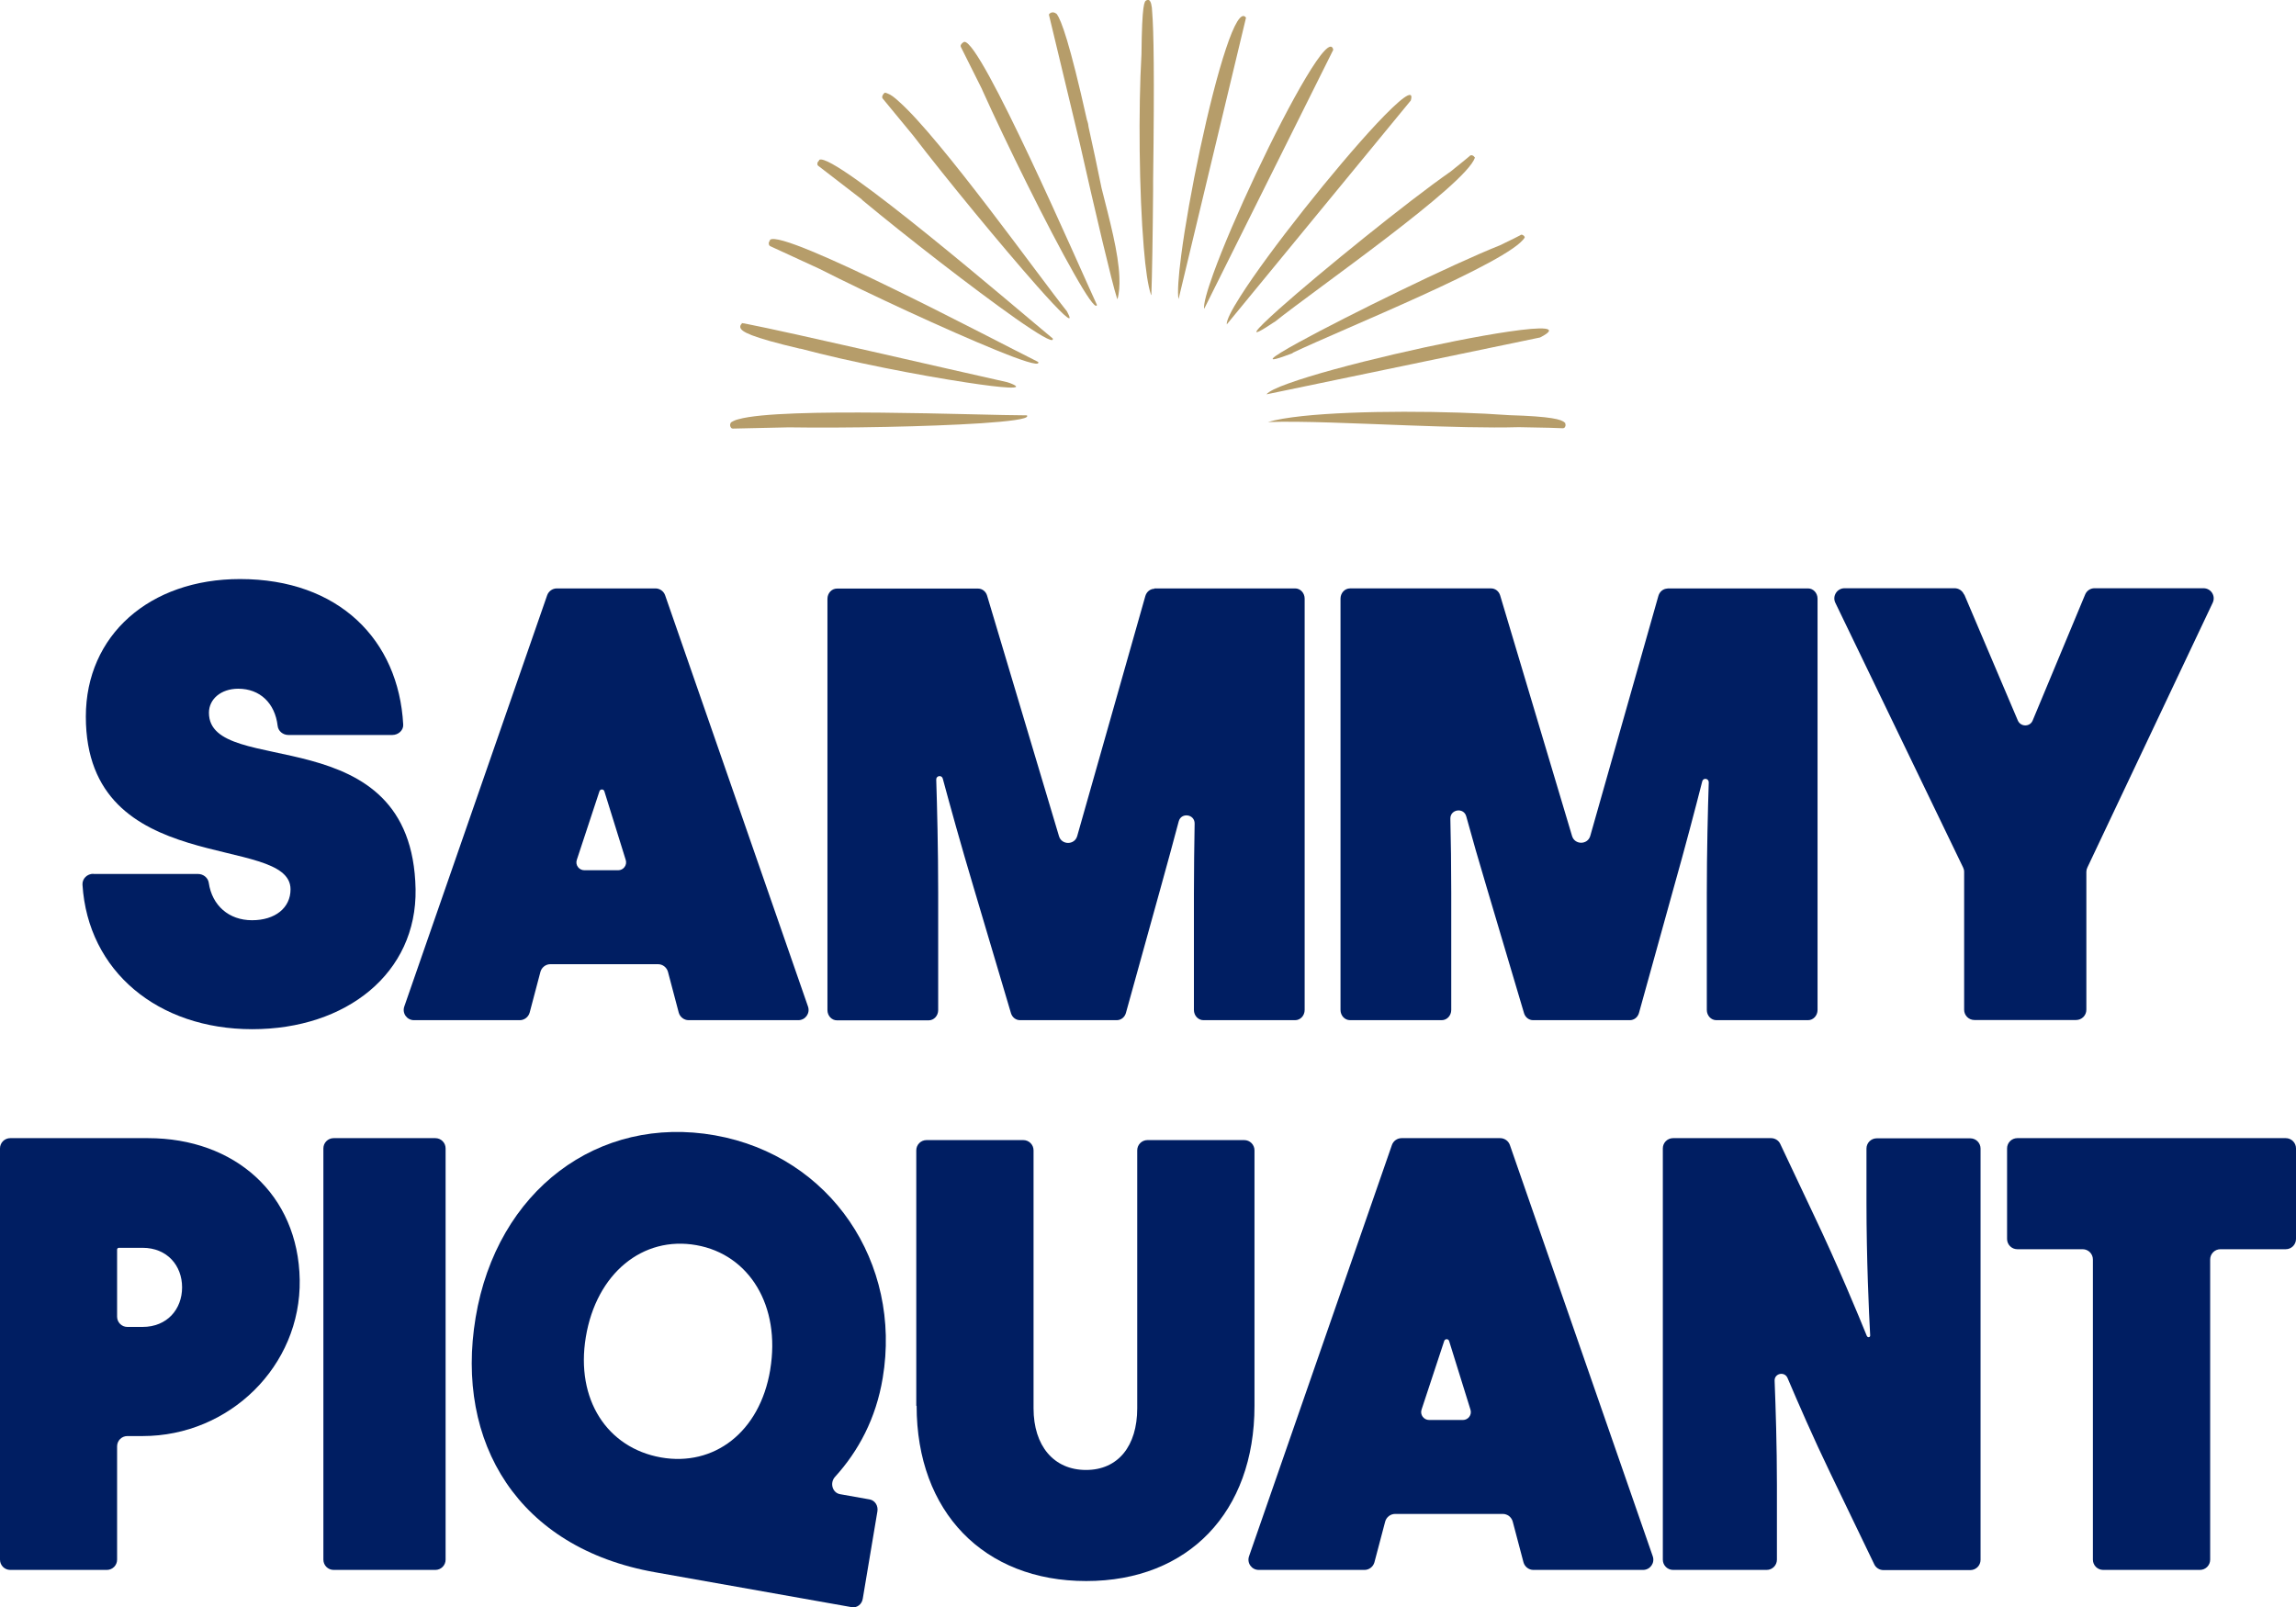
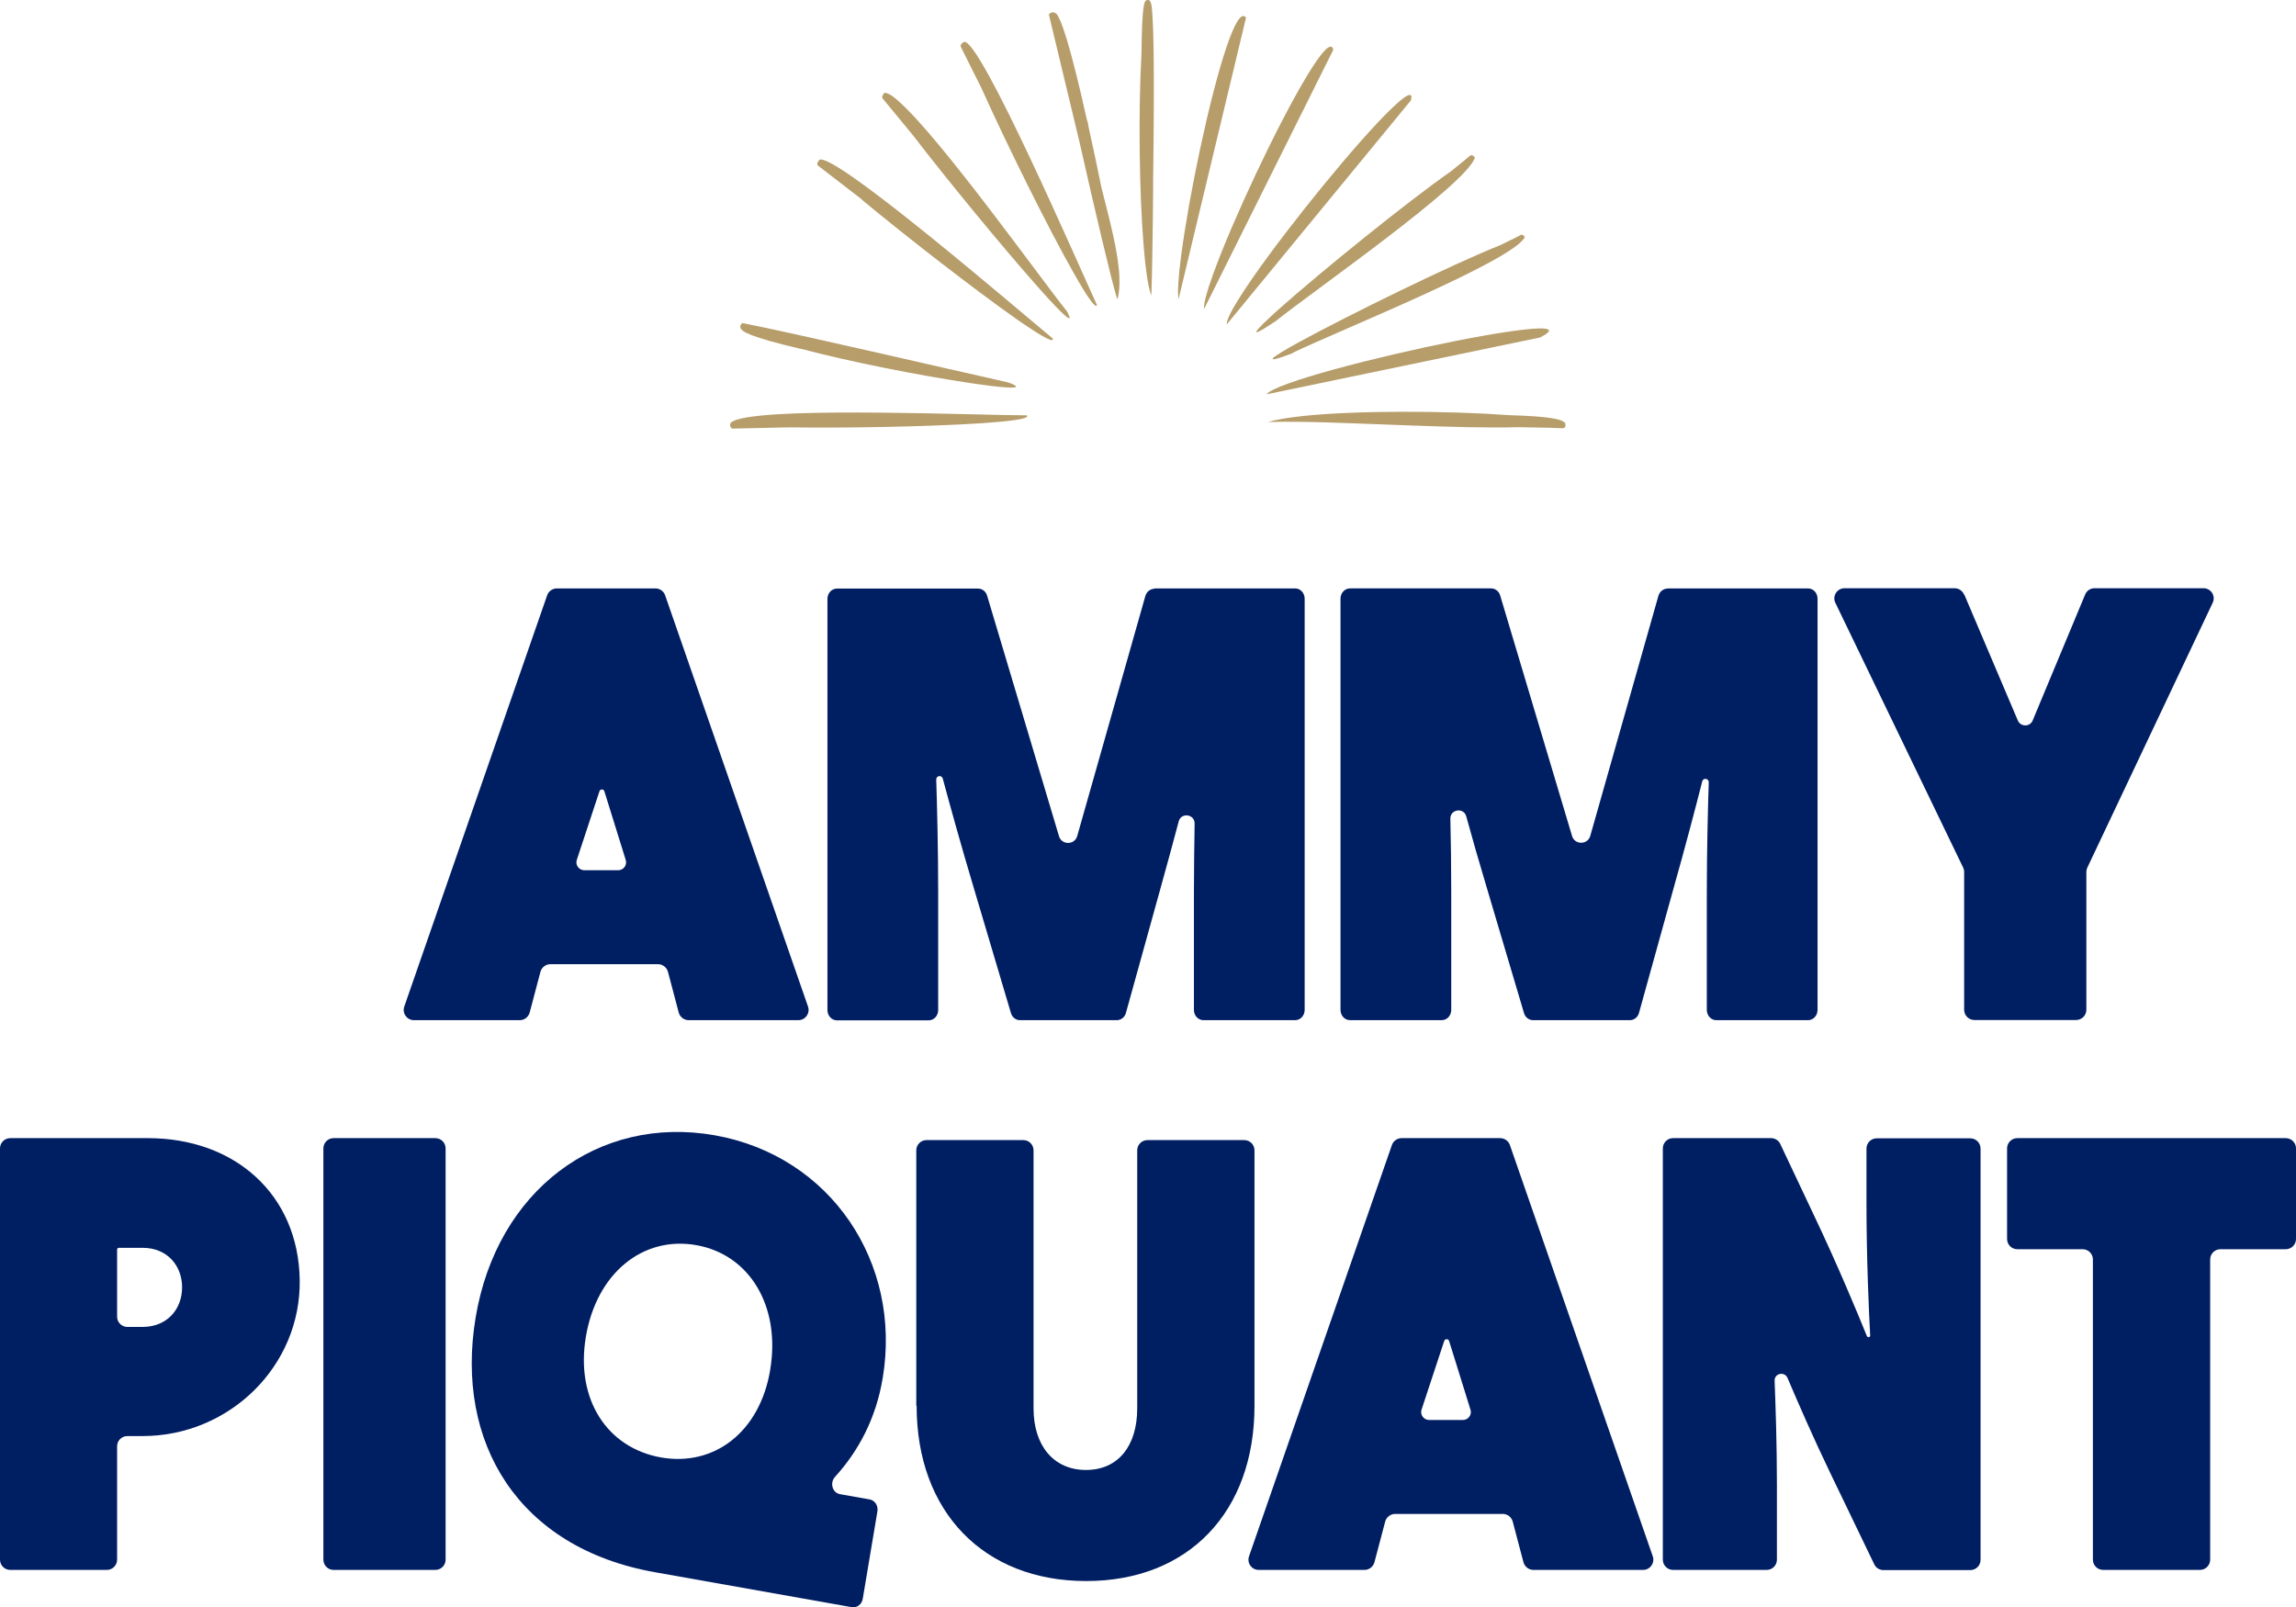
<svg xmlns="http://www.w3.org/2000/svg" id="Layer_2" data-name="Layer 2" viewBox="0 0 130 91.02">
  <defs>
    <style>
      .cls-1 {
        fill: #001e62;
      }

      .cls-2 {
        fill: #b69d6a;
      }
    </style>
  </defs>
  <g id="Layer_1-2" data-name="Layer 1">
    <g>
      <g>
        <path class="cls-2" d="m51.7,7.67c1.9,2.48,5.03,6.28,7.02,8.53,1.3,1.47,2.11,2.26,1.76,1.57-.02-.04-.04-.08-.07-.14-1.59-1.99-7.13-9.76-9.49-11.86-.3-.28-.49-.41-.63-.46-.06-.03-.12-.05-.17-.06-.04-.01-.15.11-.17.22,0,.04,0,.07.02.1l1.73,2.1Z" />
        <path class="cls-2" d="m55.61,5.08c1.36,3.02,3.72,7.81,5.2,10.41.7,1.24,1.2,1.98,1.29,1.8,0,0,.01,0,.01-.02-1.04-2.25-6.56-14.98-7.51-14.9-.02,0-.15.07-.2.18-.01.03-.01.07,0,.1l1.21,2.42Z" />
        <path class="cls-2" d="m88.63,23.97s-.01-.02-.02-.03c0,0,.02,0,.02,0-.01,0-.03,0-.04-.01-.16-.18-.77-.35-3.13-.42-3.44-.25-8.61-.28-11.71.05-.83.09-1.5.2-1.96.34,1.89-.07,4.94.08,7.98.19,2.24.08,4.47.15,6.23.1,1.36.02,2.38.05,2.47.06h.03s.07-.01.09-.04c.08-.1.05-.19.03-.23Z" />
        <path class="cls-2" d="m45.31,19.74c2.8.75,6.77,1.52,9.42,1.92,2.08.32,3.35.41,2.57.08-.07-.03-.17-.07-.28-.1-3.51-.78-12.08-2.78-14.9-3.33h0s-.02,0-.03,0c-.03,0-.06-.01-.09-.02,0,.01,0,.03,0,.04,0,0,0,0,0,0-.1.08-.09.18-.08.22.06.23.55.53,3.39,1.2Z" />
-         <path class="cls-2" d="m43.59,13.93l2.8,1.29c2.86,1.45,7.25,3.48,9.97,4.59,1.46.6,2.44.92,2.43.73,0-.01,0-.02,0-.04-2.26-1.12-14.45-7.57-15.19-6.92-.02,0-.02.02,0,.04-.03.03-.1.1-.06.23,0,.03.03.06.06.08Z" />
        <path class="cls-2" d="m48.8,11.31c2.49,2.07,6.33,5.05,8.7,6.72,1.27.89,2.11,1.39,2.11,1.18,0-.01,0-.02,0-.04-1.93-1.59-12.39-10.6-13.22-10.12-.02,0-.02.02-.01.05-.04.02-.11.08-.1.2,0,.04.02.07.05.09l2.49,1.92Z" />
        <path class="cls-2" d="m61.63,7.16s-.01-.1-.02-.14c-.02-.08-.04-.16-.07-.24-.98-4.39-1.45-5.62-1.7-5.98-.26-.23-.46,0-.45.03l1.74,7.25c.88,3.91,1.84,7.97,2.1,8.76.02.05.03.09.04.11.1-.35.13-.78.11-1.25-.05-1.39-.55-3.23-1.01-5.05-.24-1.18-.49-2.36-.74-3.48Z" />
        <path class="cls-2" d="m65.19,16.71s0,0,0,0c.04-1.07.08-3.37.1-5.95,0-.18,0-.35,0-.53.08-6.08.03-8.51-.05-9.5-.03-.94-.3-.72-.33-.71-.11.05-.25.14-.28,3.06-.18,3.12-.13,7.85.13,10.93.1,1.23.24,2.19.41,2.68Z" />
        <path class="cls-2" d="m72.17,18.23c2.34-1.87,10.81-7.74,11.34-9.3,0,0,0-.01,0-.02,0,0-.01,0-.02,0-.02-.04-.06-.1-.16-.12-.05,0-.1.01-.11.04-.05.05-.46.38-1.08.88-2.44,1.7-7.35,5.68-9.7,7.77-1.43,1.28-1.91,1.84-.28.75Z" />
        <path class="cls-2" d="m73.19,19.98c2.68-1.29,12.32-5.14,13.14-6.53,0,0,0,0,0,0,0,0,0,0,0,0,0-.05-.04-.11-.13-.15-.04-.02-.1-.01-.12.02-.05.03-.48.25-1.15.57-2.74,1.09-8.63,3.98-11.39,5.49-1.62.89-2.16,1.31-.35.62Z" />
        <path class="cls-2" d="m72.96,21.71c-.68.24-1.13.46-1.25.62,0,0,15.49-3.22,15.49-3.22,1.18-.6.17-.62-1.79-.33-3.42.5-9.74,1.95-12.45,2.93Z" />
        <path class="cls-2" d="m70.55,1c-.27-.37-.68.39-1.13,1.74-.96,2.86-2.11,8.41-2.54,11.72-.16,1.21-.22,2.12-.15,2.48,0,0,3.82-15.94,3.82-15.94Z" />
        <path class="cls-2" d="m68.18,17.49s7.31-14.67,7.31-14.67c-.11-.54-.72.19-1.54,1.56-1.65,2.75-4.17,8.12-5.25,11.11-.36,1-.57,1.74-.52,2.01Z" />
        <path class="cls-2" d="m55.53,23.97c1.61-.11,2.66-.24,2.63-.41,0-.01,0-.03-.02-.04-2.62,0-13.84-.48-16.33.22-.05.01-.1.03-.14.04-.05.02-.1.04-.14.06-.07.03-.13.07-.16.1,0,0,0,.02,0,.02,0,0,0,.01-.01.02-.02.04-.05.13.03.24.02.03.06.05.1.05l3.17-.07c3.18.05,7.93-.04,10.86-.23Z" />
        <path class="cls-2" d="m69.46,18.37s10.42-12.68,10.42-12.68c.22-.76-.63-.07-1.92,1.3-2.33,2.49-6.12,7.25-7.73,9.79-.5.78-.79,1.36-.77,1.58Z" />
      </g>
      <g>
        <g>
          <path class="cls-1" d="m31.52,33.32h5.59c.25,0,.47.16.55.39l8.09,23.29c.13.38-.15.77-.55.77h-6.21c-.26,0-.49-.18-.56-.43l-.61-2.31c-.07-.25-.3-.43-.56-.43h-6.1c-.26,0-.49.18-.56.43l-.61,2.31c-.07.25-.3.43-.56.43h-5.99c-.4,0-.68-.39-.55-.77l8.09-23.29c.08-.23.3-.39.55-.39Zm3.91,15.38l-1.21-3.89c-.04-.14-.24-.14-.28,0l-1.28,3.88c-.1.29.12.59.43.59h1.91c.3,0,.52-.29.43-.58Z" />
          <path class="cls-1" d="m65.35,33.32h7.98c.3,0,.54.26.54.58v23.29c0,.32-.24.58-.54.58h-5.19c-.3,0-.54-.26-.54-.58v-6.58c0-1.39.02-2.76.04-3.97.01-.54-.76-.65-.9-.13-.31,1.17-.67,2.49-1.04,3.82l-1.95,7.03c-.07.25-.28.41-.52.41h-5.48c-.23,0-.44-.16-.51-.4l-2.12-7.14c-.7-2.34-1.34-4.65-1.74-6.14-.06-.22-.38-.17-.37.06.05,1.54.11,3.95.11,6.4v6.65c0,.32-.24.58-.54.58h-5.19c-.3,0-.54-.26-.54-.58v-23.29c0-.32.24-.58.54-.58h7.99c.23,0,.44.16.51.4l4.07,13.62c.15.51.88.51,1.03,0l3.86-13.6c.07-.24.28-.41.52-.41Z" />
          <path class="cls-1" d="m94.39,33.32h7.98c.3,0,.54.26.54.58v23.29c0,.32-.24.58-.54.58h-5.19c-.3,0-.54-.26-.54-.58v-6.58c0-2.4.06-4.76.11-6.31,0-.23-.32-.27-.37-.05-.38,1.5-.98,3.78-1.63,6.08l-1.95,7.03c-.07.25-.28.41-.52.41h-5.48c-.23,0-.44-.16-.51-.4l-2.12-7.14c-.42-1.4-.82-2.79-1.15-4-.14-.52-.91-.41-.9.13.03,1.26.05,2.71.05,4.18v6.65c0,.32-.24.58-.54.58h-5.19c-.3,0-.54-.26-.54-.58v-23.29c0-.32.24-.58.54-.58h7.99c.23,0,.44.16.51.4l4.07,13.62c.15.51.88.51,1.03,0l3.86-13.6c.07-.24.28-.41.52-.41Z" />
          <path class="cls-1" d="m111.22,33.67l3.03,7.13c.16.37.69.37.84,0l2.97-7.13c.09-.22.3-.36.53-.36h6.17c.43,0,.71.44.52.83l-7.09,14.98c-.04.08-.06.16-.06.25v7.81c0,.32-.26.58-.58.58h-5.76c-.32,0-.58-.26-.58-.58v-7.81c0-.09-.02-.17-.06-.25l-7.23-14.98c-.19-.38.09-.83.52-.83h6.23c.23,0,.44.14.53.35Z" />
-           <path class="cls-1" d="m5.28,49.49h5.93c.31,0,.57.22.61.5.19,1.29,1.14,2.12,2.45,2.12s2.18-.7,2.18-1.75c0-3.21-11.59-.56-11.59-9.78,0-4.61,3.61-7.79,8.73-7.79,5.6,0,8.98,3.45,9.24,8.24.02.32-.27.59-.62.59h-5.88c-.32,0-.58-.23-.61-.52-.15-1.28-1-2.1-2.23-2.1-.98,0-1.66.59-1.66,1.36,0,3.77,11.51.14,11.7,9.99.08,4.75-3.91,7.93-9.25,7.93s-9.3-3.28-9.61-8.18c-.02-.34.26-.62.62-.62Z" />
        </g>
        <g>
          <path class="cls-1" d="m105.71,75.66c.04.1.19.07.18-.04-.07-1.25-.21-4.35-.21-7.53v-3.05c0-.32.26-.58.58-.58h5.3c.32,0,.58.26.58.58v23.29c0,.32-.26.58-.58.58h-4.92c-.22,0-.43-.13-.52-.33l-2.5-5.19c-.95-1.97-1.81-3.95-2.41-5.36-.17-.39-.75-.26-.73.16.06,1.54.13,3.69.13,5.89v4.24c0,.32-.26.58-.58.58h-5.3c-.32,0-.58-.26-.58-.58v-23.29c0-.32.26-.58.58-.58h5.55c.22,0,.43.13.52.33l1.87,3.96c1.38,2.89,2.56,5.75,3.03,6.91Z" />
          <path class="cls-1" d="m25.23,65.03v23.29c0,.32-.26.58-.58.58h-5.76c-.32,0-.58-.26-.58-.58v-23.29c0-.32.26-.58.58-.58h5.76c.32,0,.58.26.58.58Z" />
          <path class="cls-1" d="m0,65.03c0-.32.26-.58.58-.58h7.8c4.91,0,8.51,3.18,8.59,8.02.08,4.89-3.99,8.85-8.89,8.85h-.87c-.32,0-.58.26-.58.58v6.42c0,.32-.26.58-.58.58H.58c-.32,0-.58-.26-.58-.58v-23.29Zm8.07,10.11c1.4,0,2.24-1.01,2.24-2.24s-.84-2.24-2.24-2.24h-1.34c-.05,0-.1.04-.1.1v3.8c0,.32.26.58.58.58h.85Z" />
          <path class="cls-1" d="m51.88,79.61v-14.47c0-.32.26-.58.58-.58h5.48c.32,0,.58.26.58.58v14.61c0,2.13,1.15,3.49,2.97,3.49s2.9-1.36,2.9-3.49v-14.61c0-.32.26-.58.58-.58h5.48c.32,0,.58.26.58.58v14.47c0,6.01-3.74,9.92-9.53,9.92s-9.6-3.91-9.6-9.92Z" />
          <path class="cls-1" d="m114.23,64.45h15.19c.32,0,.58.26.58.58v5.13c0,.32-.26.58-.58.58h-3.7c-.32,0-.58.26-.58.58v17c0,.32-.26.58-.58.58h-5.48c-.32,0-.58-.26-.58-.58v-17c0-.32-.26-.58-.58-.58h-3.7c-.32,0-.58-.26-.58-.58v-5.13c0-.32.26-.58.58-.58Z" />
          <path class="cls-1" d="m49.98,78.03c1.09-6.51-2.93-12.57-9.5-13.74-6.61-1.17-12.35,3.12-13.55,10.32-1.18,7.09,2.42,13.05,10.15,14.42l11.15,1.98c.29.05.57-.16.62-.48l.83-4.95c.05-.32-.14-.61-.43-.67l-1.69-.3c-.43-.08-.59-.64-.28-.98,1.32-1.45,2.32-3.3,2.7-5.6Zm-6.37-.46c-.59,3.54-3.19,5.49-6.19,4.96-3.03-.54-4.84-3.27-4.25-6.82.6-3.61,3.23-5.74,6.26-5.2,3,.53,4.78,3.44,4.18,7.05Z" />
          <path class="cls-1" d="m79.35,64.45h5.59c.25,0,.47.16.55.39l8.09,23.29c.13.38-.15.77-.55.77h-6.21c-.26,0-.49-.18-.56-.43l-.61-2.31c-.07-.25-.3-.43-.56-.43h-6.1c-.26,0-.49.18-.56.43l-.61,2.31c-.07.25-.3.43-.56.43h-5.99c-.4,0-.68-.39-.55-.77l8.09-23.29c.08-.23.3-.39.55-.39Zm3.91,15.38l-1.21-3.89c-.04-.14-.24-.14-.28,0l-1.28,3.88c-.1.29.12.59.43.59h1.91c.3,0,.52-.29.43-.58Z" />
        </g>
      </g>
    </g>
  </g>
</svg>